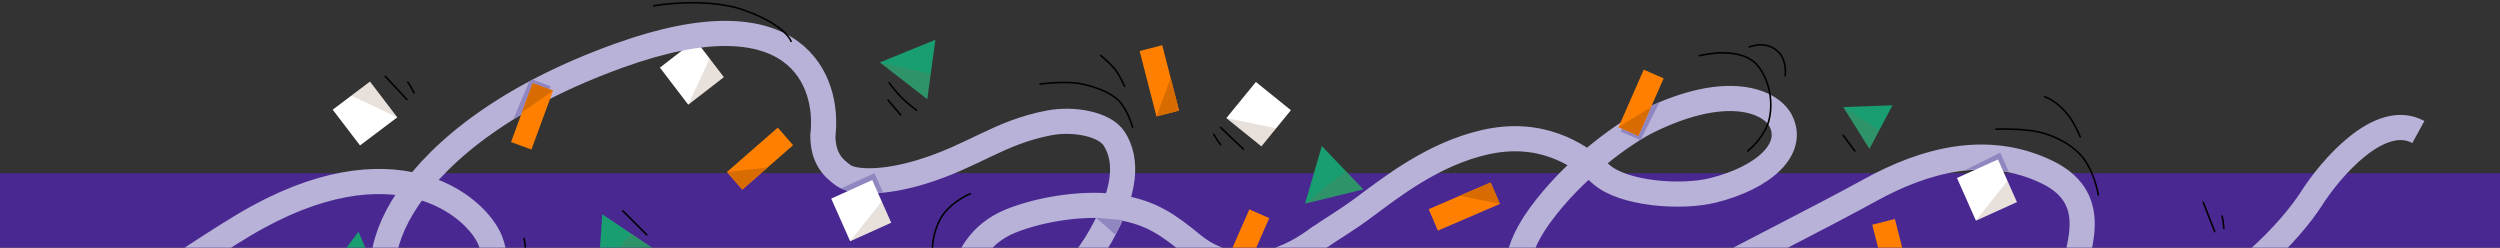
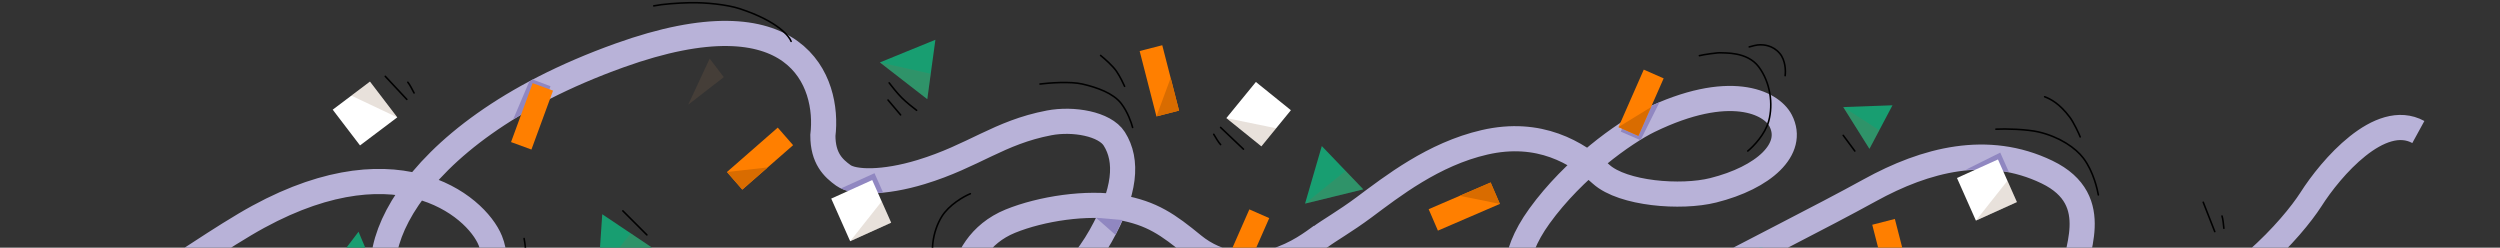
<svg xmlns="http://www.w3.org/2000/svg" width="2130" height="211" fill="none">
  <rect width="100%" height="100%" fill="#333333" stroke="none" />
  <g clip-path="url(#a)">
    <path fill="#189E71" d="m1500.38 208.198 12.46 22.285 12.46 22.28-25.54-.342-25.52-.352 13.07-21.939 13.07-21.932Z" />
-     <path fill="#492991" d="M-19.475 212v-64.464H2201V212H-19.475Z" />
-     <path fill="#fff" d="m562.255 57.602 24.119 31.587 30.311-23.46-24.118-31.588-30.312 23.46Z" />
+     <path fill="#492991" d="M-19.475 212v-64.464V212H-19.475Z" />
    <path fill="#8C694D" d="m586.352 89.199 18.289-39.284 12.024 15.821-30.313 23.463Z" opacity=".2" />
    <path fill="#fff" d="m306.73 123.906 31.74-23.917-23.268-30.46-31.74 23.917 23.268 30.46Z" />
    <path fill="#8C694D" d="m338.479 100.011-39.167-18.539 15.898-11.924 23.269 30.463Z" opacity=".2" />
    <path fill="#189E71" d="m305.467 197.42 9.903 23.534 9.902 23.529-25.339-3.185-25.324-3.192 15.426-20.347 15.432-20.339Z" />
    <path fill="#fff" d="m1070.02 69.834-25.16 30.767 29.84 24.066 25.15-30.767-29.83-24.067Z" />
    <path fill="#8C694D" d="m1044.86 100.589 42.44 8.711-12.61 15.357-29.83-24.068Z" opacity=".2" />
    <path stroke="#B8B2D8" stroke-width="21.422" d="M1125.64 201.092c-6.81 4.869-20.45 15.579-39.92 21.422-20.86 6.256-47.71 3.895-69.14-13.633-21.418-17.527-35.05-27.264-62.315-32.133-27.914-4.985-67.188.974-93.479 11.685-26.291 10.711-37.976 33.107-39.923 50.635-1.948 17.527 10.711 35.054 34.081 33.107 23.369-1.948 61.345-33.107 82.768-71.083 21.422-37.976 23.369-64.27 11.684-82.769-8.139-12.886-35.054-17.529-55.503-13.635-42.844 8.16-64.267 28.241-109.059 41.872-32.081 9.763-57.45 9.183-66.214 2.924-8.764-6.26-17.527-14.606-17.527-34.083 5.518-45.44-21.422-122.689-173.326-68.16-189.879 68.16-227.66 184.835-185.984 212.276 39.93 26.291 92.512-13.632 75.958-54.529-12.166-30.059-82.82-88.869-209.354-13.633C136.33 234.2 92.512 278.992 8.77 269.254c-66.993-7.789-90.882-14.93-94.452-17.527m1210.352-49.663c7.79-5.843 21.26-13.352 37.58-25.485 23.77-17.674 58.98-45.326 102.64-55.336 46.72-10.711 78.73 8.78 99.35 27.265 18.47 16.554 67.86 20.518 95.4 13.632 42.84-10.711 70.1-35.054 57.45-59.398-8.14-15.646-43.82-33.107-111.98 0-21.09 10.246-64.27 40.899-93.5 81.34-25.54 35.337-22.36 62.047-7.77 78.355 33.1 37.003 115.05-8.67 133.39-18.5 54.53-29.212 114.8-59.201 155.8-81.797 47.72-26.291 100.31-39.92 150.94-15.579 50.63 24.341 21.54 71.166 23.36 90.558-5.19 22.395 1.37 61.149 69.15 37.002 67.77-24.147 116.51-79.52 132.42-104.189 16.88-26.615 58.82-75.366 91.53-57.449" />
    <path fill="#9087C1" d="m956.213 187.459-22.396-1.947 16.553 14.606 5.843-12.659Z" />
    <path stroke="#000" stroke-linecap="round" stroke-width="1.363" d="M757.57 70.61c1.947 2.597 6.816 8.764 10.711 12.659 3.895 3.895 10.062 8.764 12.659 10.711m-24.344-8.763 10.711 12.658m170.405-50.634c3.245 2.596 10.516 8.958 13.632 13.632 3.116 4.674 5.842 10.387 6.816 12.659m-72.057-1.948c7.79-.974 25.902-2.337 36.029 0 12.658 2.921 26.291 7.79 33.107 16.554 5.453 7.01 8.764 16.553 9.737 20.448m69.134 5.843c1.3 2.272 4.29 7.205 5.84 8.763m0-14.606 19.48 18.501m-232.725 37.976c-5.518 2.272-18.111 9.348-24.343 19.475-7.79 12.659-10.711 31.16-4.869 46.74 5.843 15.579 25.317 19.474 27.265 20.448 1.947.974 15.58 2.921 18.501 2.921m-65.241-37.002c-1.623 3.571-4.089 12.464-.973 19.475 3.895 8.764 11.566 10.996 13.632 11.685 2.921.974 7.79.974 9.737.974m688.696-121.12c4.65-3.741 14.73-14.091 17.84-25.568 3.89-14.346 1.45-32.917-8.56-46.207s-29.79-11.513-31.94-11.896c-2.14-.383-15.77 1.607-18.57 2.434m73.05 17.026c.54-3.884.39-13.112-4.58-18.954-6.22-7.303-14.21-7.273-16.38-7.35-3.08-.107-7.75 1.271-9.62 1.822M363.782 241.323c3.56 4.789 13.518 15.254 24.867 18.803 14.186 4.435 32.837 2.714 46.5-6.783 13.663-9.497 12.646-29.331 13.11-31.458.465-2.128-1.002-15.82-1.721-18.651m-19.81 72.339c3.86.695 13.087.897 19.116-3.848 7.535-5.932 7.812-13.917 7.971-16.089.225-3.071-.974-7.79-1.453-9.677" />
    <path fill="#189E71" d="m796.958 33.887-3.465 25.297-3.462 25.291-20.185-15.646-20.167-15.645 23.639-9.654 23.64-9.643Z" />
    <path fill="#8C694D" d="m749.673 53.19 43.316 9.684-2.965 21.608-40.351-31.292Z" opacity=".2" />
    <path fill="#189E71" d="m1612.4 89.7-9.81 18.549-9.82 18.546-11.16-17.777-11.15-17.77 20.97-.779 20.97-.77Z" />
    <path fill="#8C694D" d="m1570.45 91.25 30.7 19.704-8.39 15.843-22.31-35.547Z" opacity=".2" />
    <path fill="#189E71" d="m1126.18 124.434 17.67 18.438 17.66 18.433-24.81 6.086-24.79 6.074 7.13-24.519 7.14-24.512Z" />
    <path fill="#8C694D" d="m1111.92 173.474 34.51-27.912 15.08 15.753-49.59 12.159Z" opacity=".2" />
    <path fill="#189E71" d="m513.113 182.528 21.202 14.226 21.199 14.223-22.923 11.258-22.915 11.243 1.714-25.477 1.723-25.473Z" />
    <path fill="#8C694D" d="m509.684 233.485 27.73-34.657 18.108 12.156-45.838 22.501Z" opacity=".2" />
    <path fill="#FF7F00" d="m970.982 43.482 14.309 55.684 19.269-4.95-14.311-55.685-19.267 4.95Z" />
    <path fill="#D96C00" d="m985.281 99.178 12.136-32.8 7.133 27.849-19.269 4.951Z" />
    <path fill="#FF7F00" d="m662.643 108.713-43.288 37.836 13.091 14.978 43.289-37.836-13.092-14.978Z" />
    <path fill="#D96C00" d="m619.339 146.545 34.753-3.922-21.66 18.901-13.093-14.979Z" />
    <path fill="#FF7F00" d="m1595.15 191.488 14.31 55.684 19.27-4.951-14.31-55.684-19.27 4.951ZM1225.1 196.5l52.8-22.76-7.88-18.268-52.8 22.761 7.88 18.267Z" />
    <path fill="#D96C00" d="m1277.91 173.748-34.28-6.909 26.4-11.36 7.88 18.269Z" />
    <path fill="#9087C1" d="m725.436 164.09 7.79.973h5.843l13.343-.973-7.339-16.52-28.659 12.959 9.022 3.561Z" />
    <path fill="#fff" d="m708.206 169.204 16.136 36.319 34.925-15.792-16.136-36.319-34.925 15.792Z" />
    <path fill="#8C694D" d="m724.315 205.527 26.9-33.972 8.028 18.179-34.928 15.793Z" opacity=".2" />
    <path fill="#9087C1" d="m1685.54 144.614 6.82 2.887 4.87-2.887 14.32 1.914-7.34-16.52-29.38 14.606h10.71Z" />
    <path fill="#fff" d="m1667.34 151.642 16.14 36.319 34.92-15.792-16.13-36.319-34.93 15.792Z" />
    <path fill="#8C694D" d="m1683.45 187.966 26.9-33.972 8.03 18.178-34.93 15.794Z" opacity=".2" />
    <path fill="#FF7F00" d="m1064.45 178.387-21.53 48.95 16.94 7.449 21.53-48.949-16.94-7.45Z" />
    <path fill="#D96C00" d="m1042.89 227.338 27.72-17.017-10.78 24.467-16.94-7.45Z" />
    <path fill="#9087C1" d="m1387.7 95.66-6.8 16.495 16.41 7.141.98-.974 15.58-31.16s-14.61 6.816-16.56 6.816c-1.95 0-9.61 1.681-9.61 1.681Z" />
    <path fill="#FF7F00" d="m1400.49 59.319-21.53 48.95 16.94 7.449 21.53-48.95-16.94-7.45Z" />
    <path fill="#D96C00" d="m1378.93 108.27 27.73-17.017-10.79 24.467-16.94-7.45Z" />
    <path fill="#9087C1" d="m463.269 90.349 5.752-16.89-15.255-5.768-2.921 1.948-13.633 32.13s14.622-9.016 16.566-9.139c1.944-.122 9.491-2.281 9.491-2.281Z" />
    <path fill="#FF7F00" d="m452.779 127.421 18.415-50.205-17.372-6.371-18.415 50.205 17.372 6.371Z" />
-     <path fill="#D96C00" d="m471.222 77.213-26.6 18.724 9.228-25.096 17.372 6.372Z" />
    <path stroke="#000" stroke-linecap="round" stroke-width="1.363" d="M352.782 79.194c-1.161-2.345-3.847-7.448-5.31-9.096m-.871 14.58-18.336-19.63M1894.74 194.483c-.22-2.608-.84-8.341-1.59-10.411m-6.17 13.237-9.83-24.998m-306.73-56.986 9.87 13.322m161.77-46.202c4.83 1.798 12.61 5.693 21.38 17.378 3.38 4.492 8.05 14.488 8.88 16.818m-71.78-6.583c7.83-.47 26.5.025 36.61 2.424 17.53 4.159 31.32 13.514 37.98 22.396 8.76 11.685 11.94 27.21 12.66 31.16M530.682 179.669l20.448 20.449m5.907-195.113c7.694-1.558 20.316-2.453 30.707-2.685 13.768-.307 31.989 1.652 42.538 5.113 33.024 10.834 42.472 24 43.736 27.811M164.803 237.888c-5.621 5.48-15.743 13.075-24.348 18.902-11.403 7.722-27.776 15.954-38.517 18.764-33.624 8.798-48.7 2.856-51.829.339" />
  </g>
  <defs>
    <clipPath id="a">
      <path fill="#fff" d="M0 0h2130v211H0z" />
    </clipPath>
  </defs>
</svg>